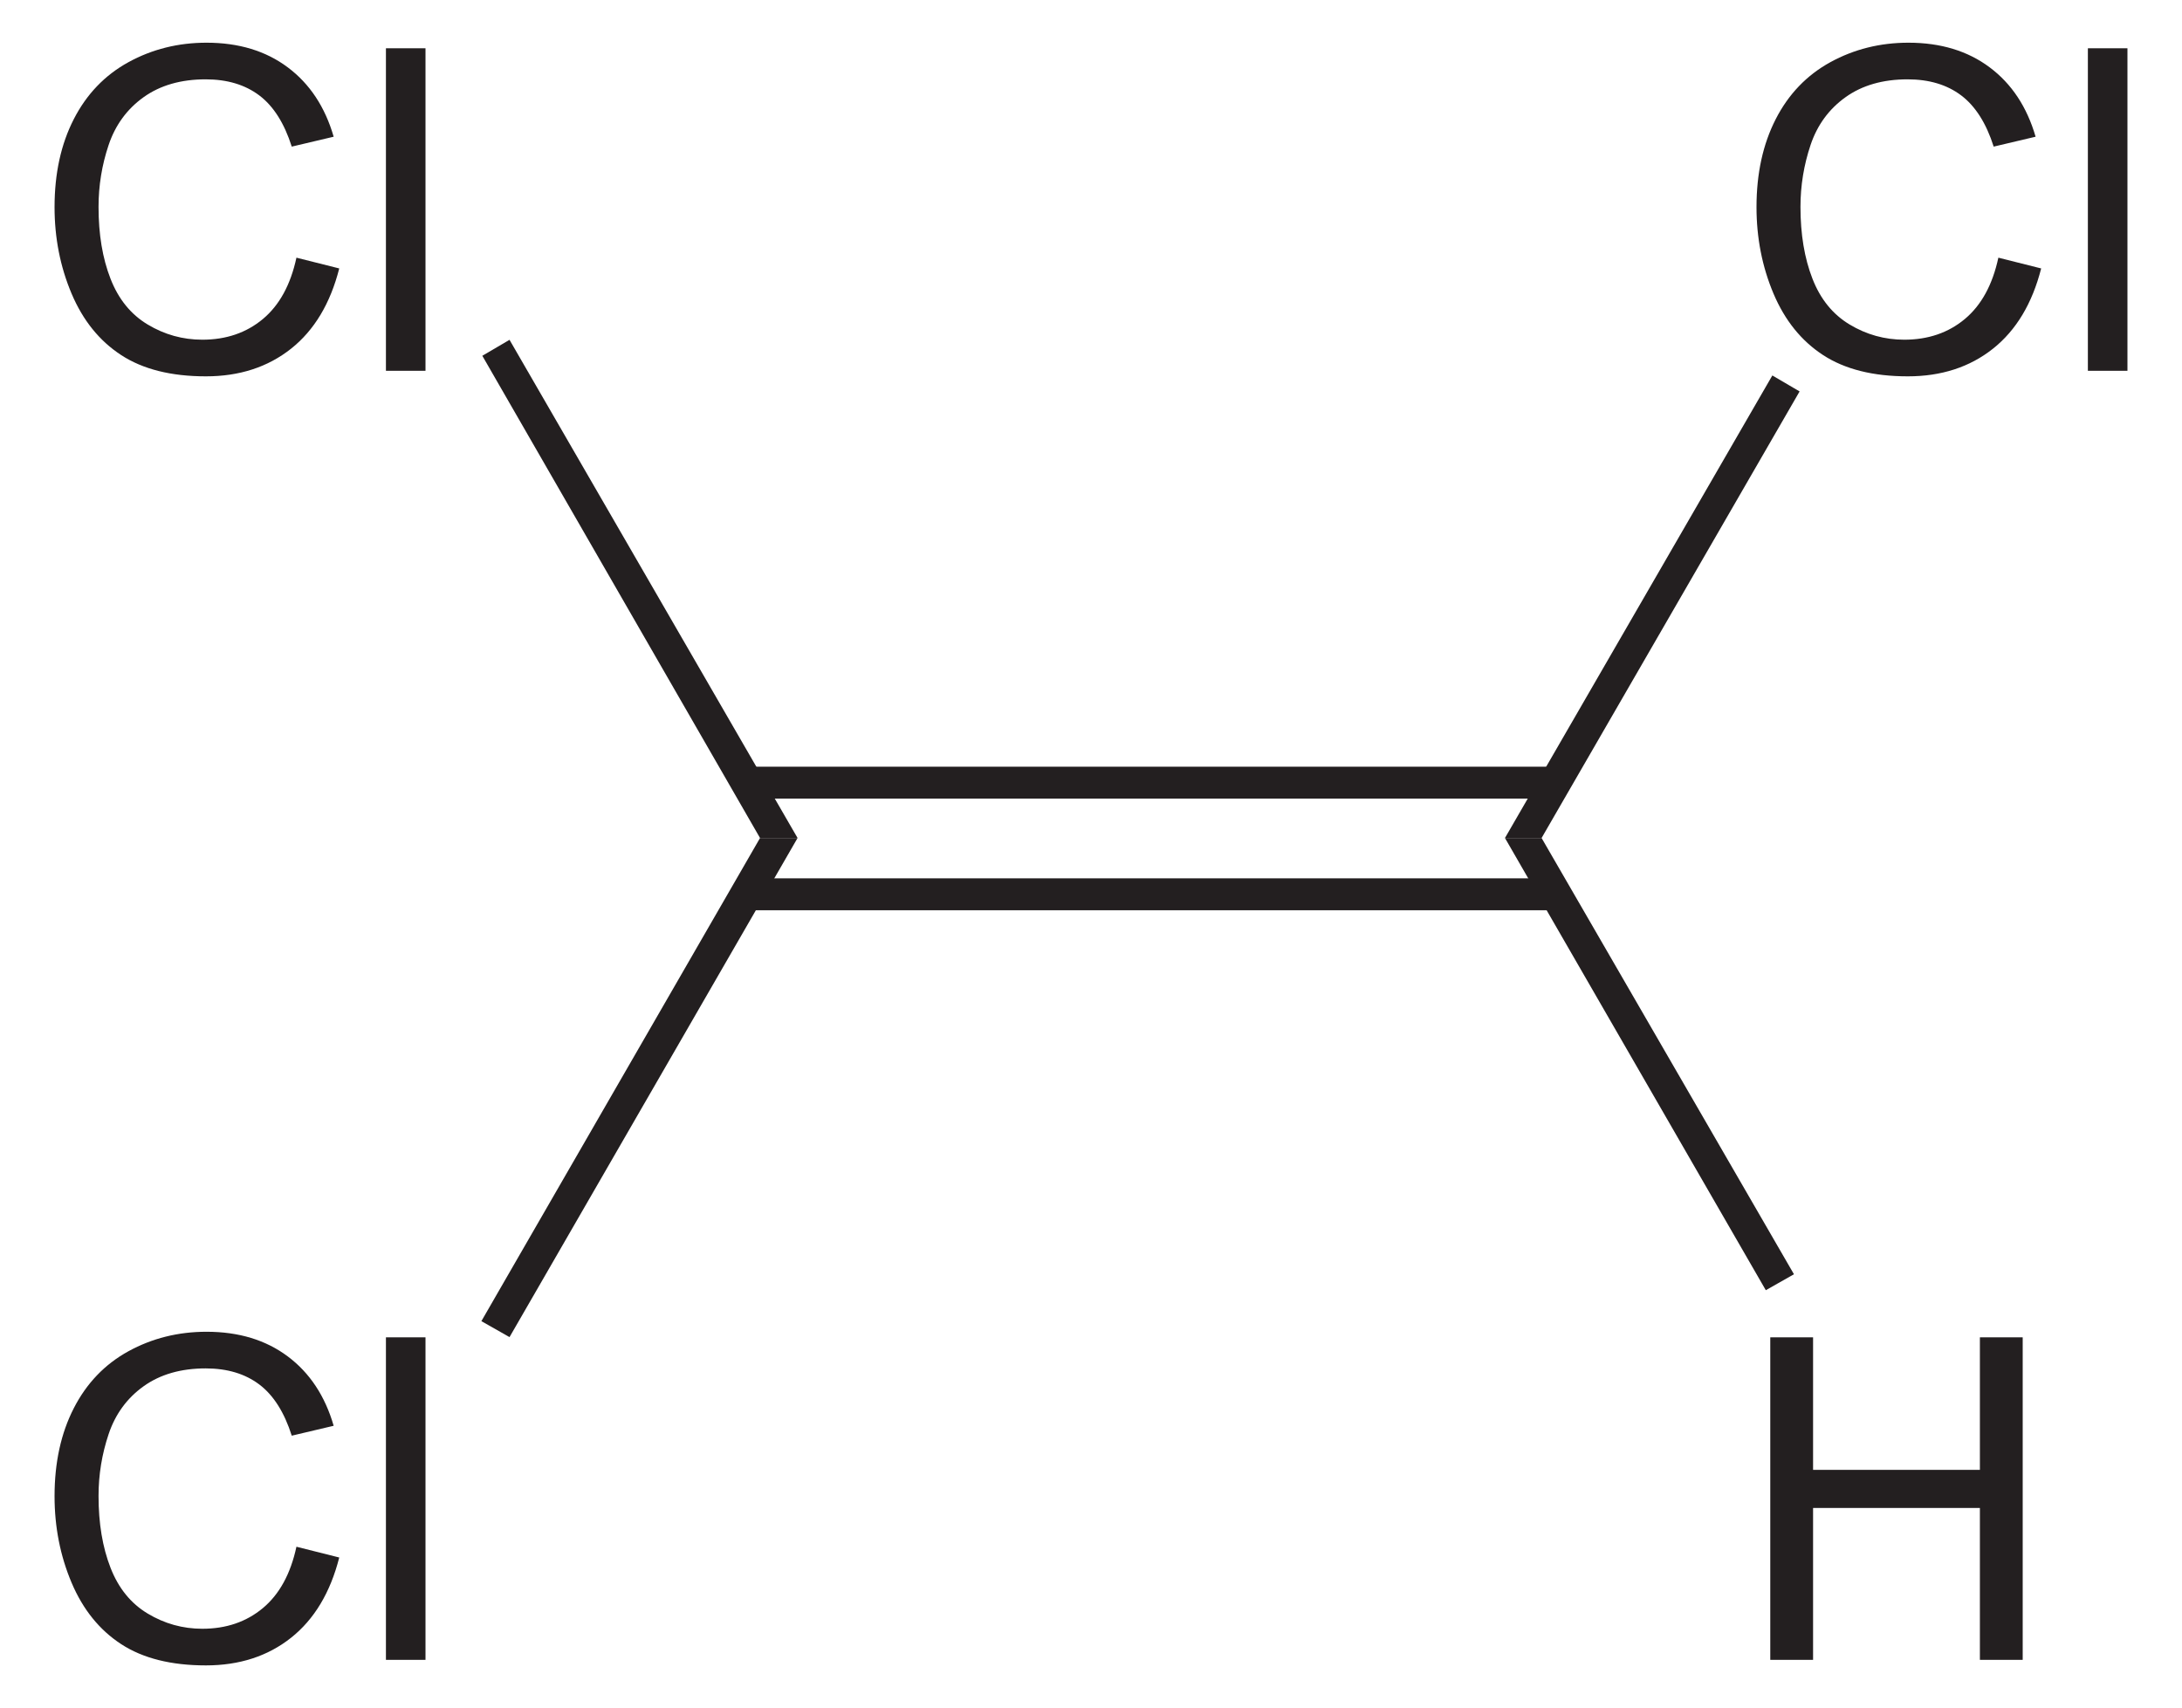
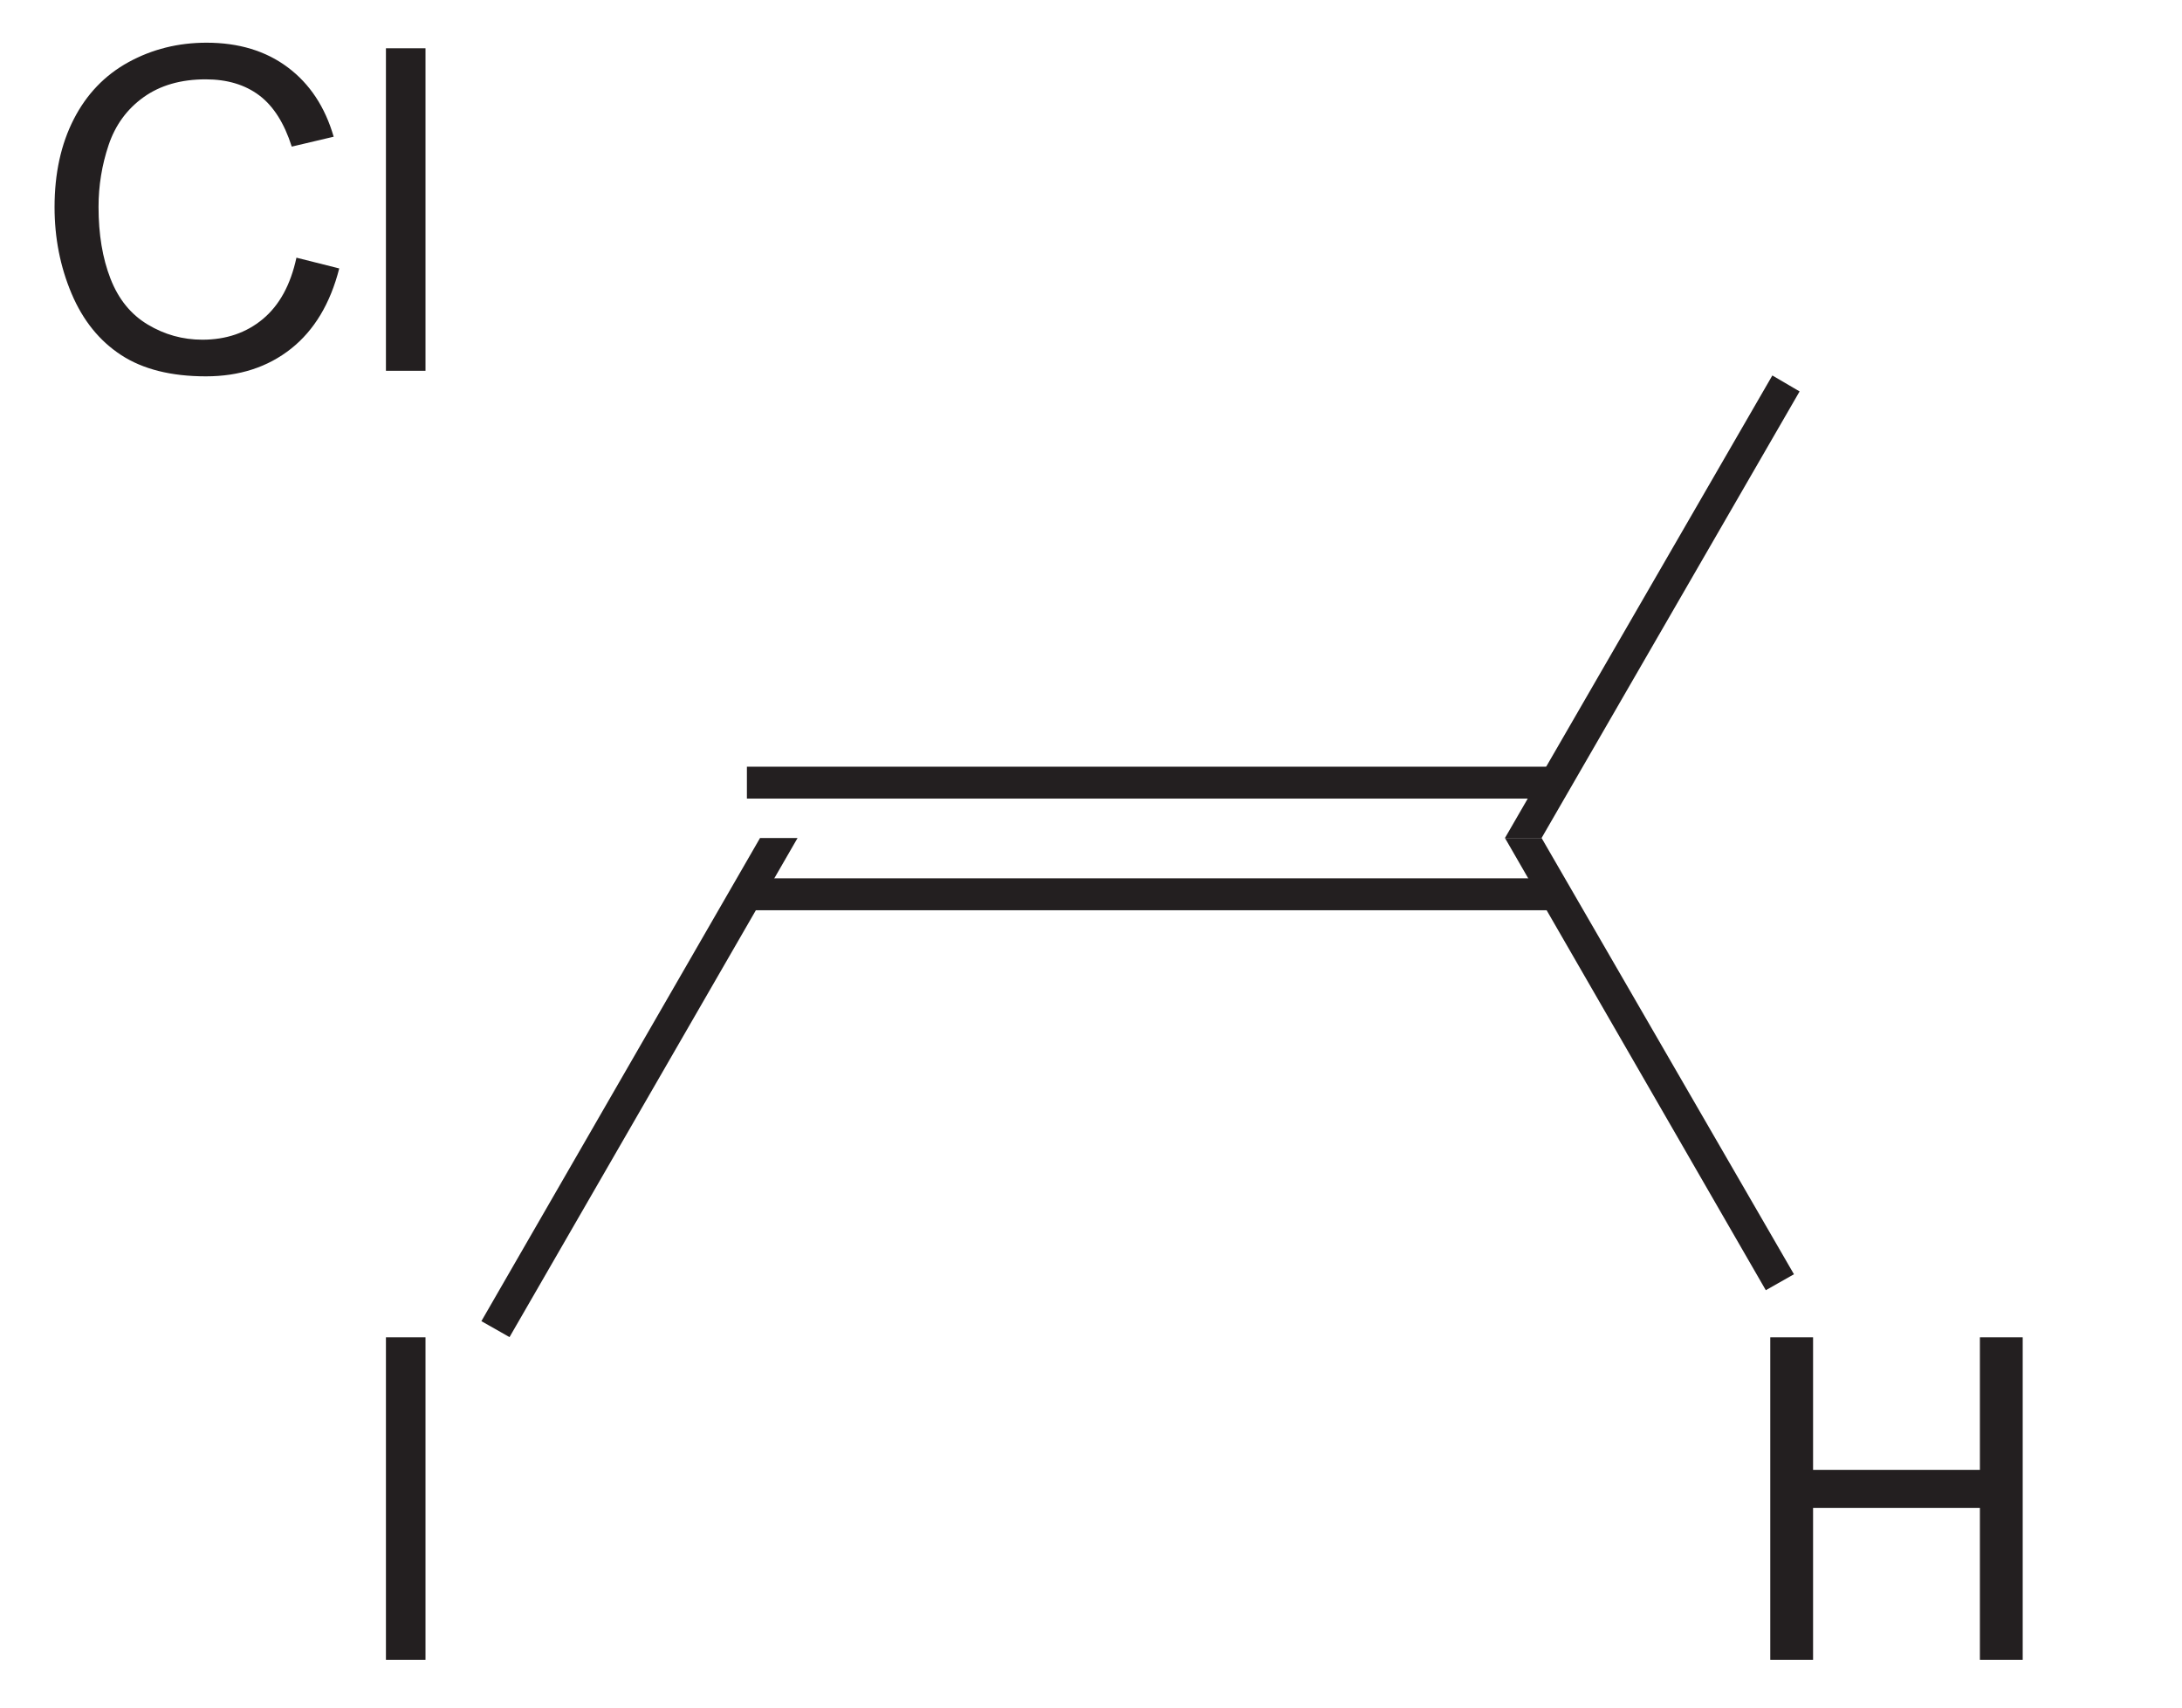
<svg xmlns="http://www.w3.org/2000/svg" xmlns:ns1="http://sodipodi.sourceforge.net/DTD/sodipodi-0.dtd" xmlns:ns2="http://www.inkscape.org/namespaces/inkscape" version="1.1" id="Layer_1" width="110.47" height="86.481" viewBox="0 0 110.47 86.481" style="overflow:visible;enable-background:new 0 0 110.47 86.481;" xml:space="preserve" ns1:version="0.32" ns2:version="0.46" ns1:docname="Trichlorethen.svg" ns2:output_extension="org.inkscape.output.svg.inkscape">
  <defs id="defs38">
    <ns2:perspective ns1:type="inkscape:persp3d" ns2:vp_x="0 : 43.240501 : 1" ns2:vp_y="0 : 1000 : 0" ns2:vp_z="110.47 : 43.240501 : 1" ns2:persp3d-origin="55.235001 : 28.827001 : 1" id="perspective42" />
  </defs>
  <ns1:namedview ns2:window-height="675" ns2:window-width="661" ns2:pageshadow="2" ns2:pageopacity="0.0" guidetolerance="10.0" gridtolerance="10.0" objecttolerance="10.0" borderopacity="1.0" bordercolor="#666666" pagecolor="#ffffff" id="base" showgrid="false" ns2:zoom="4.9244138" ns2:cx="55.235001" ns2:cy="43.240501" ns2:window-x="242" ns2:window-y="242" ns2:current-layer="Layer_1" />
  <path style="fill:#231f20" d="M 37.814,38.818 L 78.76,38.818 L 78.76,40.433 L 37.814,40.433 L 37.814,38.818 z" id="rect3" />
-   <path style="fill:#231f20" d="M 37.814,44.47 L 78.76,44.47 L 78.76,46.086 L 37.814,46.086 L 37.814,44.47 z" id="rect5" />
-   <path id="path9" d="M 15.008,78.311 L 17.175,78.856 C 16.723,80.633 15.909,81.988 14.735,82.92 C 13.559,83.852 12.122,84.319 10.424,84.319 C 8.667,84.319 7.238,83.961 6.137,83.244 C 5.036,82.527 4.198,81.488 3.623,80.129 C 3.049,78.771 2.762,77.311 2.762,75.751 C 2.762,74.05 3.086,72.566 3.735,71.299 C 4.383,70.033 5.306,69.07 6.504,68.413 C 7.701,67.757 9.018,67.427 10.456,67.427 C 12.087,67.427 13.458,67.843 14.569,68.675 C 15.682,69.508 16.456,70.678 16.893,72.187 L 14.771,72.688 C 14.393,71.501 13.844,70.636 13.126,70.095 C 12.407,69.553 11.503,69.282 10.414,69.282 C 9.162,69.282 8.115,69.583 7.273,70.184 C 6.433,70.785 5.842,71.592 5.501,72.605 C 5.16,73.619 4.989,74.663 4.989,75.74 C 4.989,77.127 5.191,78.339 5.595,79.374 C 5.998,80.41 6.625,81.183 7.478,81.695 C 8.33,82.207 9.251,82.464 10.244,82.464 C 11.451,82.464 12.473,82.115 13.31,81.417 C 14.147,80.718 14.712,79.685 15.008,78.311 z" style="fill:#231f20" />
+   <path style="fill:#231f20" d="M 37.814,44.47 L 78.76,44.47 L 78.76,46.086 L 37.814,46.086 L 37.814,44.47 " id="rect5" />
  <path id="path11" d="M 19.539,84.038 L 19.539,67.709 L 21.542,67.709 L 21.542,84.038 L 19.539,84.038 z" style="fill:#231f20" />
  <path style="fill:#231f20" d="M 25.796,67.698 L 24.371,66.89 L 38.479,42.428 L 40.379,42.428 L 25.796,67.698 z" id="polygon13" />
  <path id="path17" d="M 15.008,13.046 L 17.175,13.591 C 16.723,15.368 15.909,16.723 14.735,17.655 C 13.559,18.587 12.122,19.054 10.424,19.054 C 8.667,19.054 7.238,18.696 6.137,17.979 C 5.036,17.262 4.198,16.223 3.623,14.864 C 3.049,13.505 2.762,12.045 2.762,10.486 C 2.762,8.785 3.086,7.301 3.735,6.034 C 4.383,4.768 5.306,3.805 6.504,3.148 C 7.7,2.492 9.018,2.162 10.456,2.162 C 12.087,2.162 13.458,2.578 14.569,3.41 C 15.682,4.243 16.456,5.413 16.893,6.922 L 14.771,7.423 C 14.393,6.236 13.844,5.371 13.126,4.83 C 12.406,4.288 11.502,4.017 10.413,4.017 C 9.161,4.017 8.114,4.318 7.272,4.919 C 6.432,5.52 5.841,6.328 5.5,7.34 C 5.159,8.353 4.989,9.398 4.989,10.475 C 4.989,11.862 5.19,13.074 5.594,14.109 C 5.997,15.145 6.624,15.918 7.477,16.43 C 8.329,16.942 9.25,17.199 10.243,17.199 C 11.45,17.199 12.472,16.85 13.309,16.152 C 14.146,15.453 14.712,14.419 15.008,13.046 z" style="fill:#231f20" />
  <path id="path19" d="M 19.539,18.772 L 19.539,2.444 L 21.542,2.444 L 21.542,18.773 L 19.539,18.773 L 19.539,18.772 z" style="fill:#231f20" />
-   <path style="fill:#231f20" d="M 24.419,18.013 L 25.796,17.205 L 40.379,42.428 L 38.479,42.428 L 24.419,18.013 z" id="polygon21" />
-   <path id="path25" d="M 101.173,13.046 L 103.34,13.591 C 102.887,15.368 102.073,16.723 100.899,17.655 C 99.724,18.587 98.287,19.054 96.589,19.054 C 94.832,19.054 93.403,18.696 92.302,17.979 C 91.2,17.262 90.363,16.223 89.788,14.864 C 89.215,13.505 88.928,12.045 88.928,10.486 C 88.928,8.785 89.252,7.301 89.9,6.034 C 90.547,4.768 91.471,3.805 92.668,3.148 C 93.865,2.492 95.183,2.162 96.62,2.162 C 98.251,2.162 99.622,2.578 100.733,3.41 C 101.847,4.243 102.62,5.413 103.058,6.922 L 100.936,7.423 C 100.558,6.236 100.008,5.371 99.29,4.83 C 98.572,4.288 97.667,4.017 96.578,4.017 C 95.326,4.017 94.279,4.318 93.438,4.919 C 92.597,5.52 92.006,6.327 91.665,7.34 C 91.325,8.353 91.154,9.398 91.154,10.475 C 91.154,11.862 91.356,13.074 91.76,14.109 C 92.163,15.145 92.791,15.918 93.643,16.43 C 94.494,16.942 95.416,17.199 96.408,17.199 C 97.615,17.199 98.638,16.85 99.475,16.152 C 100.312,15.453 100.877,14.419 101.173,13.046 z" style="fill:#231f20" />
-   <path id="path27" d="M 105.705,18.772 L 105.705,2.444 L 107.708,2.444 L 107.708,18.773 L 105.705,18.773 L 105.705,18.772 z" style="fill:#231f20" />
  <path style="fill:#231f20" d="M 89.73,19.01 L 91.11,19.818 L 78.047,42.428 L 76.193,42.428 L 89.73,19.01 z" id="polygon29" />
  <path id="path33" d="M 89.625,84.038 L 89.625,67.709 L 91.792,67.709 L 91.792,74.419 L 100.238,74.419 L 100.238,67.709 L 102.405,67.709 L 102.405,84.038 L 100.238,84.038 L 100.238,76.348 L 91.792,76.348 L 91.792,84.038 L 89.625,84.038 z" style="fill:#231f20" />
  <path style="fill:#231f20" d="M 90.824,64.515 L 89.399,65.323 L 76.193,42.428 L 78.047,42.428 L 90.824,64.515 z" id="polygon35" />
</svg>